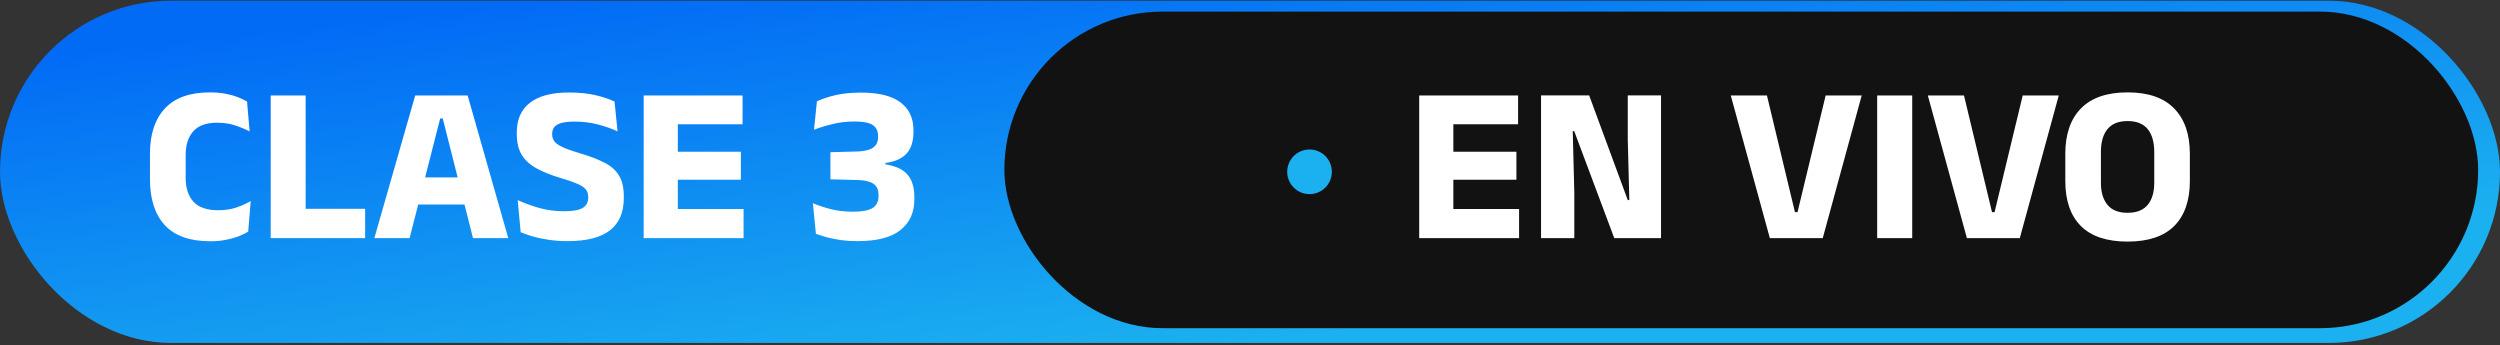
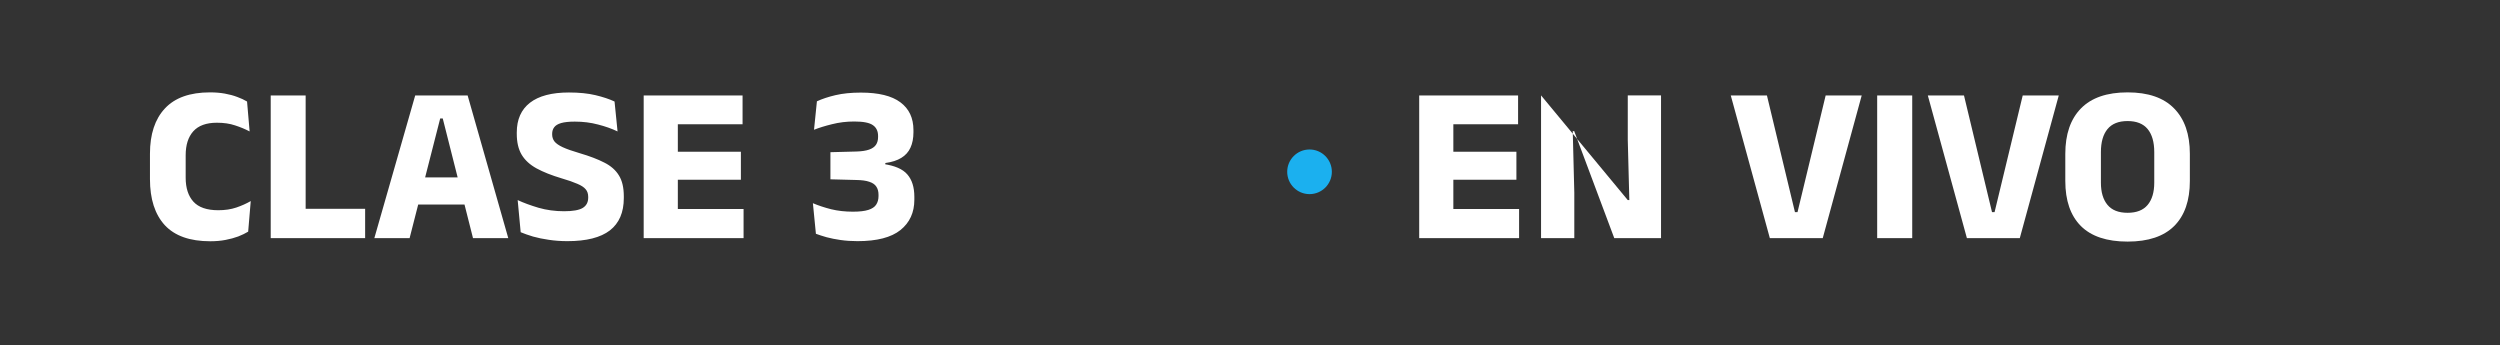
<svg xmlns="http://www.w3.org/2000/svg" width="558" height="77" viewBox="0 0 558 77" fill="none">
  <rect x="0" y="0" width="558" height="77" fill="#333333" stroke="none" />
-   <rect y="0.151" width="558" height="76.393" rx="38.196" fill="url(#paint0_linear_230_154)" />
  <path d="M46.923 53.849C42.389 53.849 39.009 52.653 36.784 50.261C34.575 47.853 33.471 44.424 33.471 39.973V34.319C33.471 29.951 34.584 26.58 36.809 24.205C39.034 21.813 42.389 20.618 46.873 20.618C48.069 20.618 49.173 20.709 50.186 20.892C51.199 21.074 52.121 21.323 52.951 21.639C53.781 21.938 54.512 22.278 55.143 22.66L55.716 29.337C54.736 28.822 53.657 28.373 52.478 27.991C51.315 27.593 49.962 27.393 48.417 27.393C46.042 27.393 44.282 28.033 43.136 29.312C42.007 30.574 41.442 32.351 41.442 34.642V39.674C41.442 41.95 42.015 43.727 43.161 45.005C44.324 46.284 46.175 46.923 48.716 46.923C50.211 46.923 51.548 46.724 52.727 46.326C53.906 45.927 54.985 45.445 55.965 44.881L55.392 51.706C54.761 52.088 54.022 52.445 53.175 52.778C52.328 53.093 51.382 53.35 50.335 53.55C49.306 53.749 48.168 53.849 46.923 53.849ZM68.221 21.315V53.151H60.423V21.315H68.221ZM64.858 53.151V46.6H81.498V53.151H64.858ZM91.424 53.151H83.553L92.67 21.315H104.378L113.446 53.151H105.574L98.823 26.447H98.25L91.424 53.151ZM105.649 45.653H91.3V39.6H105.649V45.653ZM126.654 53.824C125.176 53.824 123.789 53.724 122.494 53.525C121.215 53.342 120.044 53.101 118.982 52.802C117.935 52.487 117.014 52.163 116.216 51.831L115.544 44.657C116.856 45.271 118.409 45.844 120.202 46.375C121.996 46.89 123.897 47.148 125.907 47.148C127.85 47.148 129.228 46.907 130.042 46.425C130.872 45.927 131.287 45.155 131.287 44.108V43.934C131.287 43.237 131.097 42.672 130.715 42.24C130.349 41.792 129.726 41.385 128.846 41.02C127.983 40.638 126.812 40.231 125.334 39.799C123.108 39.135 121.248 38.396 119.754 37.582C118.276 36.768 117.171 35.755 116.441 34.543C115.71 33.314 115.345 31.761 115.345 29.884V29.561C115.345 26.671 116.324 24.462 118.284 22.934C120.26 21.407 123.158 20.643 126.978 20.643C129.27 20.643 131.246 20.842 132.907 21.241C134.584 21.639 136.004 22.112 137.166 22.66L137.839 29.337C136.56 28.722 135.107 28.207 133.48 27.792C131.869 27.36 130.142 27.144 128.298 27.144C127.003 27.144 125.981 27.252 125.234 27.468C124.503 27.684 123.989 28 123.69 28.415C123.391 28.813 123.241 29.303 123.241 29.884V29.984C123.241 30.582 123.407 31.105 123.74 31.553C124.088 32.002 124.703 32.434 125.583 32.849C126.48 33.264 127.75 33.712 129.394 34.194C131.603 34.842 133.43 35.539 134.875 36.287C136.336 37.017 137.424 37.972 138.138 39.151C138.869 40.314 139.234 41.867 139.234 43.81V44.208C139.234 47.413 138.196 49.821 136.12 51.432C134.044 53.027 130.889 53.824 126.654 53.824ZM151.293 53.151H143.67V21.315H151.293V53.151ZM165.965 53.151H145.937V46.649H165.965V53.151ZM165.367 40.123H148.129V33.87H165.367V40.123ZM165.741 27.742H145.912V21.315H165.741V27.742ZM191.402 53.824C190.074 53.824 188.82 53.741 187.641 53.575C186.478 53.408 185.432 53.201 184.502 52.952C183.572 52.686 182.775 52.429 182.11 52.18L181.438 45.354C182.65 45.869 184.004 46.317 185.498 46.699C186.993 47.065 188.612 47.247 190.356 47.247C191.834 47.247 192.988 47.114 193.818 46.849C194.649 46.583 195.23 46.193 195.562 45.678C195.911 45.147 196.085 44.507 196.085 43.76V43.486C196.085 42.738 195.919 42.124 195.587 41.642C195.272 41.161 194.748 40.804 194.018 40.571C193.304 40.322 192.332 40.189 191.103 40.173L185.349 40.023V33.97L191.103 33.82C192.299 33.787 193.254 33.646 193.968 33.397C194.682 33.148 195.197 32.791 195.512 32.326C195.828 31.861 195.986 31.279 195.986 30.582V30.358C195.986 29.278 195.604 28.473 194.84 27.942C194.076 27.393 192.689 27.119 190.68 27.119C188.936 27.119 187.284 27.319 185.722 27.717C184.161 28.099 182.816 28.514 181.687 28.963L182.335 22.611C183.481 22.079 184.859 21.622 186.47 21.241C188.097 20.858 189.991 20.668 192.149 20.668C196.102 20.668 199.041 21.39 200.968 22.835C202.911 24.28 203.882 26.347 203.882 29.038V29.536C203.882 30.864 203.658 32.01 203.21 32.973C202.778 33.92 202.097 34.676 201.167 35.24C200.254 35.805 199.066 36.187 197.605 36.386V37.457L197.181 36.61C199.706 36.959 201.483 37.731 202.512 38.927C203.559 40.123 204.082 41.792 204.082 43.934V44.582C204.082 47.438 203.044 49.697 200.968 51.358C198.909 53.002 195.72 53.824 191.402 53.824Z" fill="white" />
-   <rect x="224.175" y="2.588" width="328.952" height="70.664" rx="35.332" fill="#121212" />
-   <path d="M324.387 53.151H316.765V21.315H324.387V53.151ZM339.06 53.151H319.032V46.649H339.06V53.151ZM338.462 40.123H321.224V33.87H338.462V40.123ZM338.836 27.742H319.007V21.315H338.836V27.742ZM343.962 21.29H354.699L363.318 44.657H363.666L363.318 31.205V21.29H370.741V53.151H360.304L351.361 29.262H351.037L351.385 43.013V53.151H343.962V21.29ZM406.836 53.151H395.028L386.31 21.315H394.381L400.633 47.347H401.206L407.484 21.315H415.53L406.836 53.151ZM426.808 21.315V53.151H418.986V21.315H426.808ZM450.819 53.151H439.011L430.293 21.315H438.364L444.616 47.347H445.189L451.467 21.315H459.513L450.819 53.151ZM474.876 53.923C470.243 53.923 466.764 52.761 464.439 50.436C462.13 48.111 460.976 44.764 460.976 40.397V34.343C460.976 29.959 462.138 26.58 464.463 24.205C466.805 21.813 470.276 20.618 474.876 20.618C479.476 20.618 482.939 21.813 485.264 24.205C487.605 26.58 488.776 29.959 488.776 34.343V40.397C488.776 44.764 487.614 48.111 485.289 50.436C482.964 52.761 479.493 53.923 474.876 53.923ZM474.876 47.496C476.886 47.496 478.38 46.907 479.36 45.728C480.34 44.549 480.83 42.896 480.83 40.77V33.945C480.83 31.72 480.34 30.009 479.36 28.813C478.38 27.618 476.886 27.02 474.876 27.02C472.867 27.02 471.372 27.618 470.392 28.813C469.412 30.009 468.922 31.72 468.922 33.945V40.77C468.922 42.896 469.412 44.549 470.392 45.728C471.372 46.907 472.867 47.496 474.876 47.496Z" fill="white" />
+   <path d="M324.387 53.151H316.765V21.315H324.387V53.151ZM339.06 53.151H319.032V46.649H339.06V53.151ZM338.462 40.123H321.224V33.87H338.462V40.123ZM338.836 27.742H319.007V21.315H338.836V27.742ZM343.962 21.29L363.318 44.657H363.666L363.318 31.205V21.29H370.741V53.151H360.304L351.361 29.262H351.037L351.385 43.013V53.151H343.962V21.29ZM406.836 53.151H395.028L386.31 21.315H394.381L400.633 47.347H401.206L407.484 21.315H415.53L406.836 53.151ZM426.808 21.315V53.151H418.986V21.315H426.808ZM450.819 53.151H439.011L430.293 21.315H438.364L444.616 47.347H445.189L451.467 21.315H459.513L450.819 53.151ZM474.876 53.923C470.243 53.923 466.764 52.761 464.439 50.436C462.13 48.111 460.976 44.764 460.976 40.397V34.343C460.976 29.959 462.138 26.58 464.463 24.205C466.805 21.813 470.276 20.618 474.876 20.618C479.476 20.618 482.939 21.813 485.264 24.205C487.605 26.58 488.776 29.959 488.776 34.343V40.397C488.776 44.764 487.614 48.111 485.289 50.436C482.964 52.761 479.493 53.923 474.876 53.923ZM474.876 47.496C476.886 47.496 478.38 46.907 479.36 45.728C480.34 44.549 480.83 42.896 480.83 40.77V33.945C480.83 31.72 480.34 30.009 479.36 28.813C478.38 27.618 476.886 27.02 474.876 27.02C472.867 27.02 471.372 27.618 470.392 28.813C469.412 30.009 468.922 31.72 468.922 33.945V40.77C468.922 42.896 469.412 44.549 470.392 45.728C471.372 46.907 472.867 47.496 474.876 47.496Z" fill="white" />
  <circle cx="292.287" cy="38.347" r="4.982" fill="#1BB0EF" />
  <defs>
    <linearGradient id="paint0_linear_230_154" x1="269.036" y1="-15.626" x2="279" y2="76.544" gradientUnits="userSpaceOnUse">
      <stop stop-color="#026BF6" />
      <stop offset="1" stop-color="#1BB0EF" />
    </linearGradient>
  </defs>
</svg>